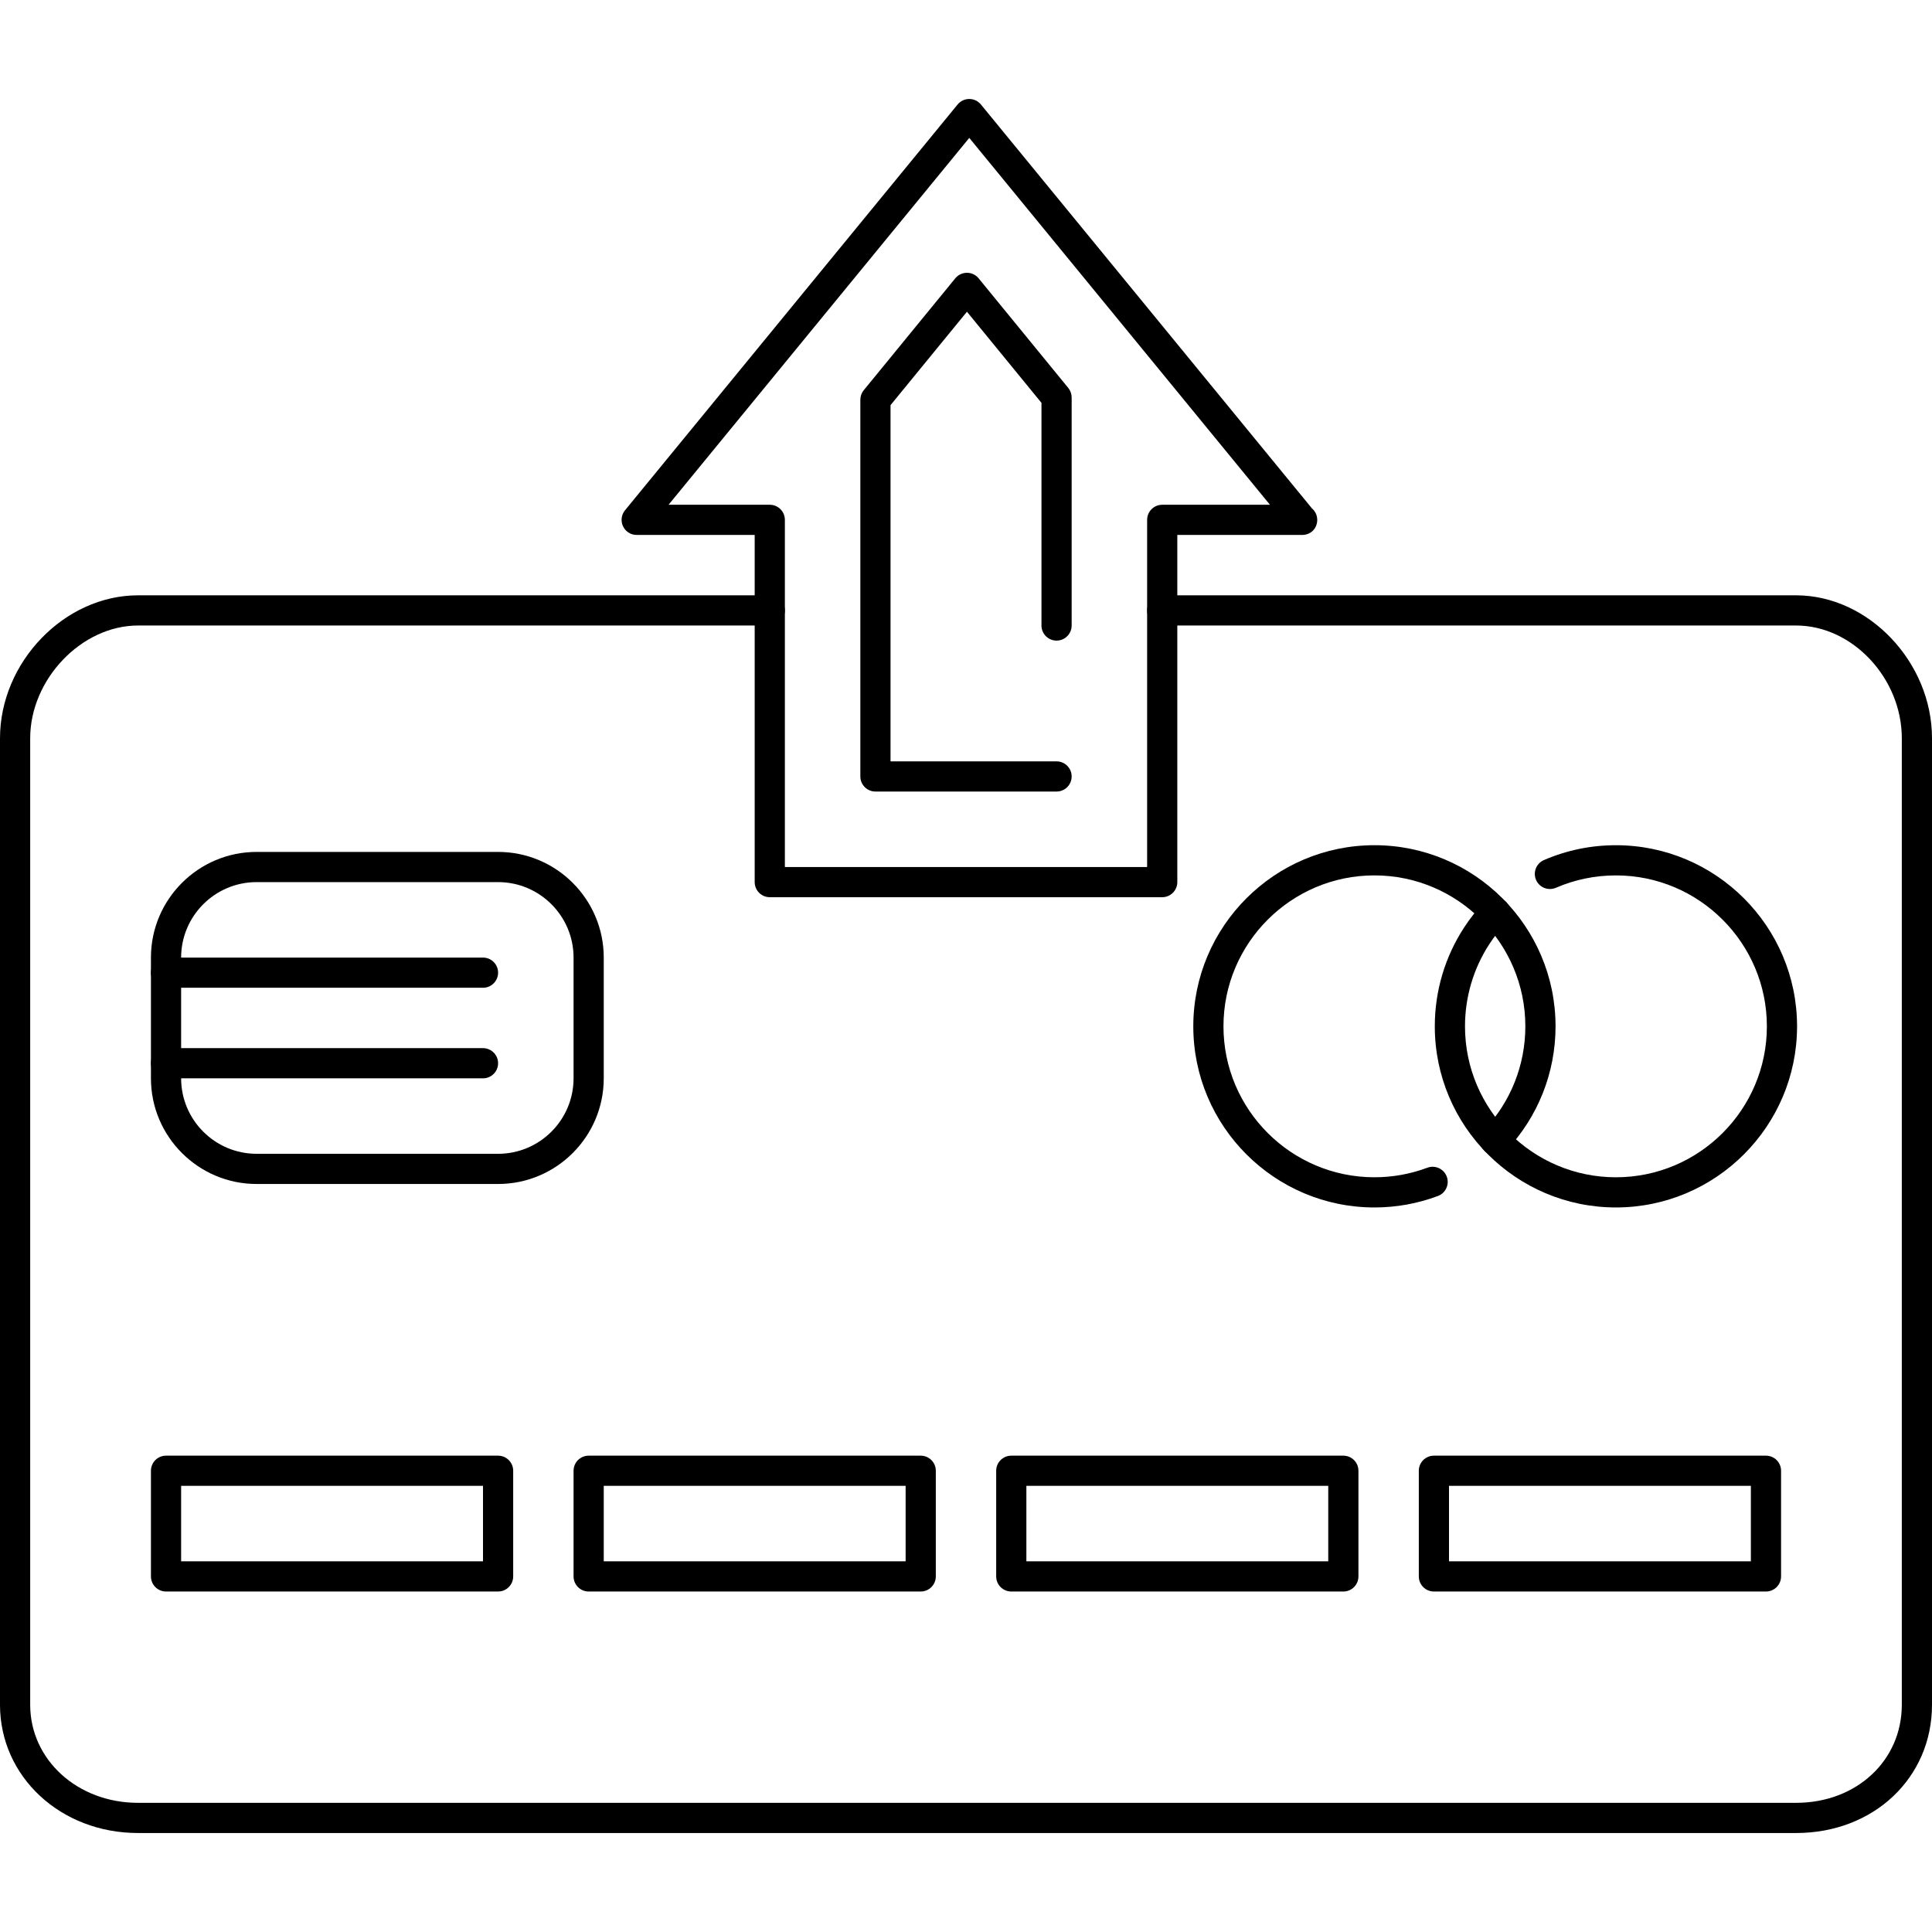
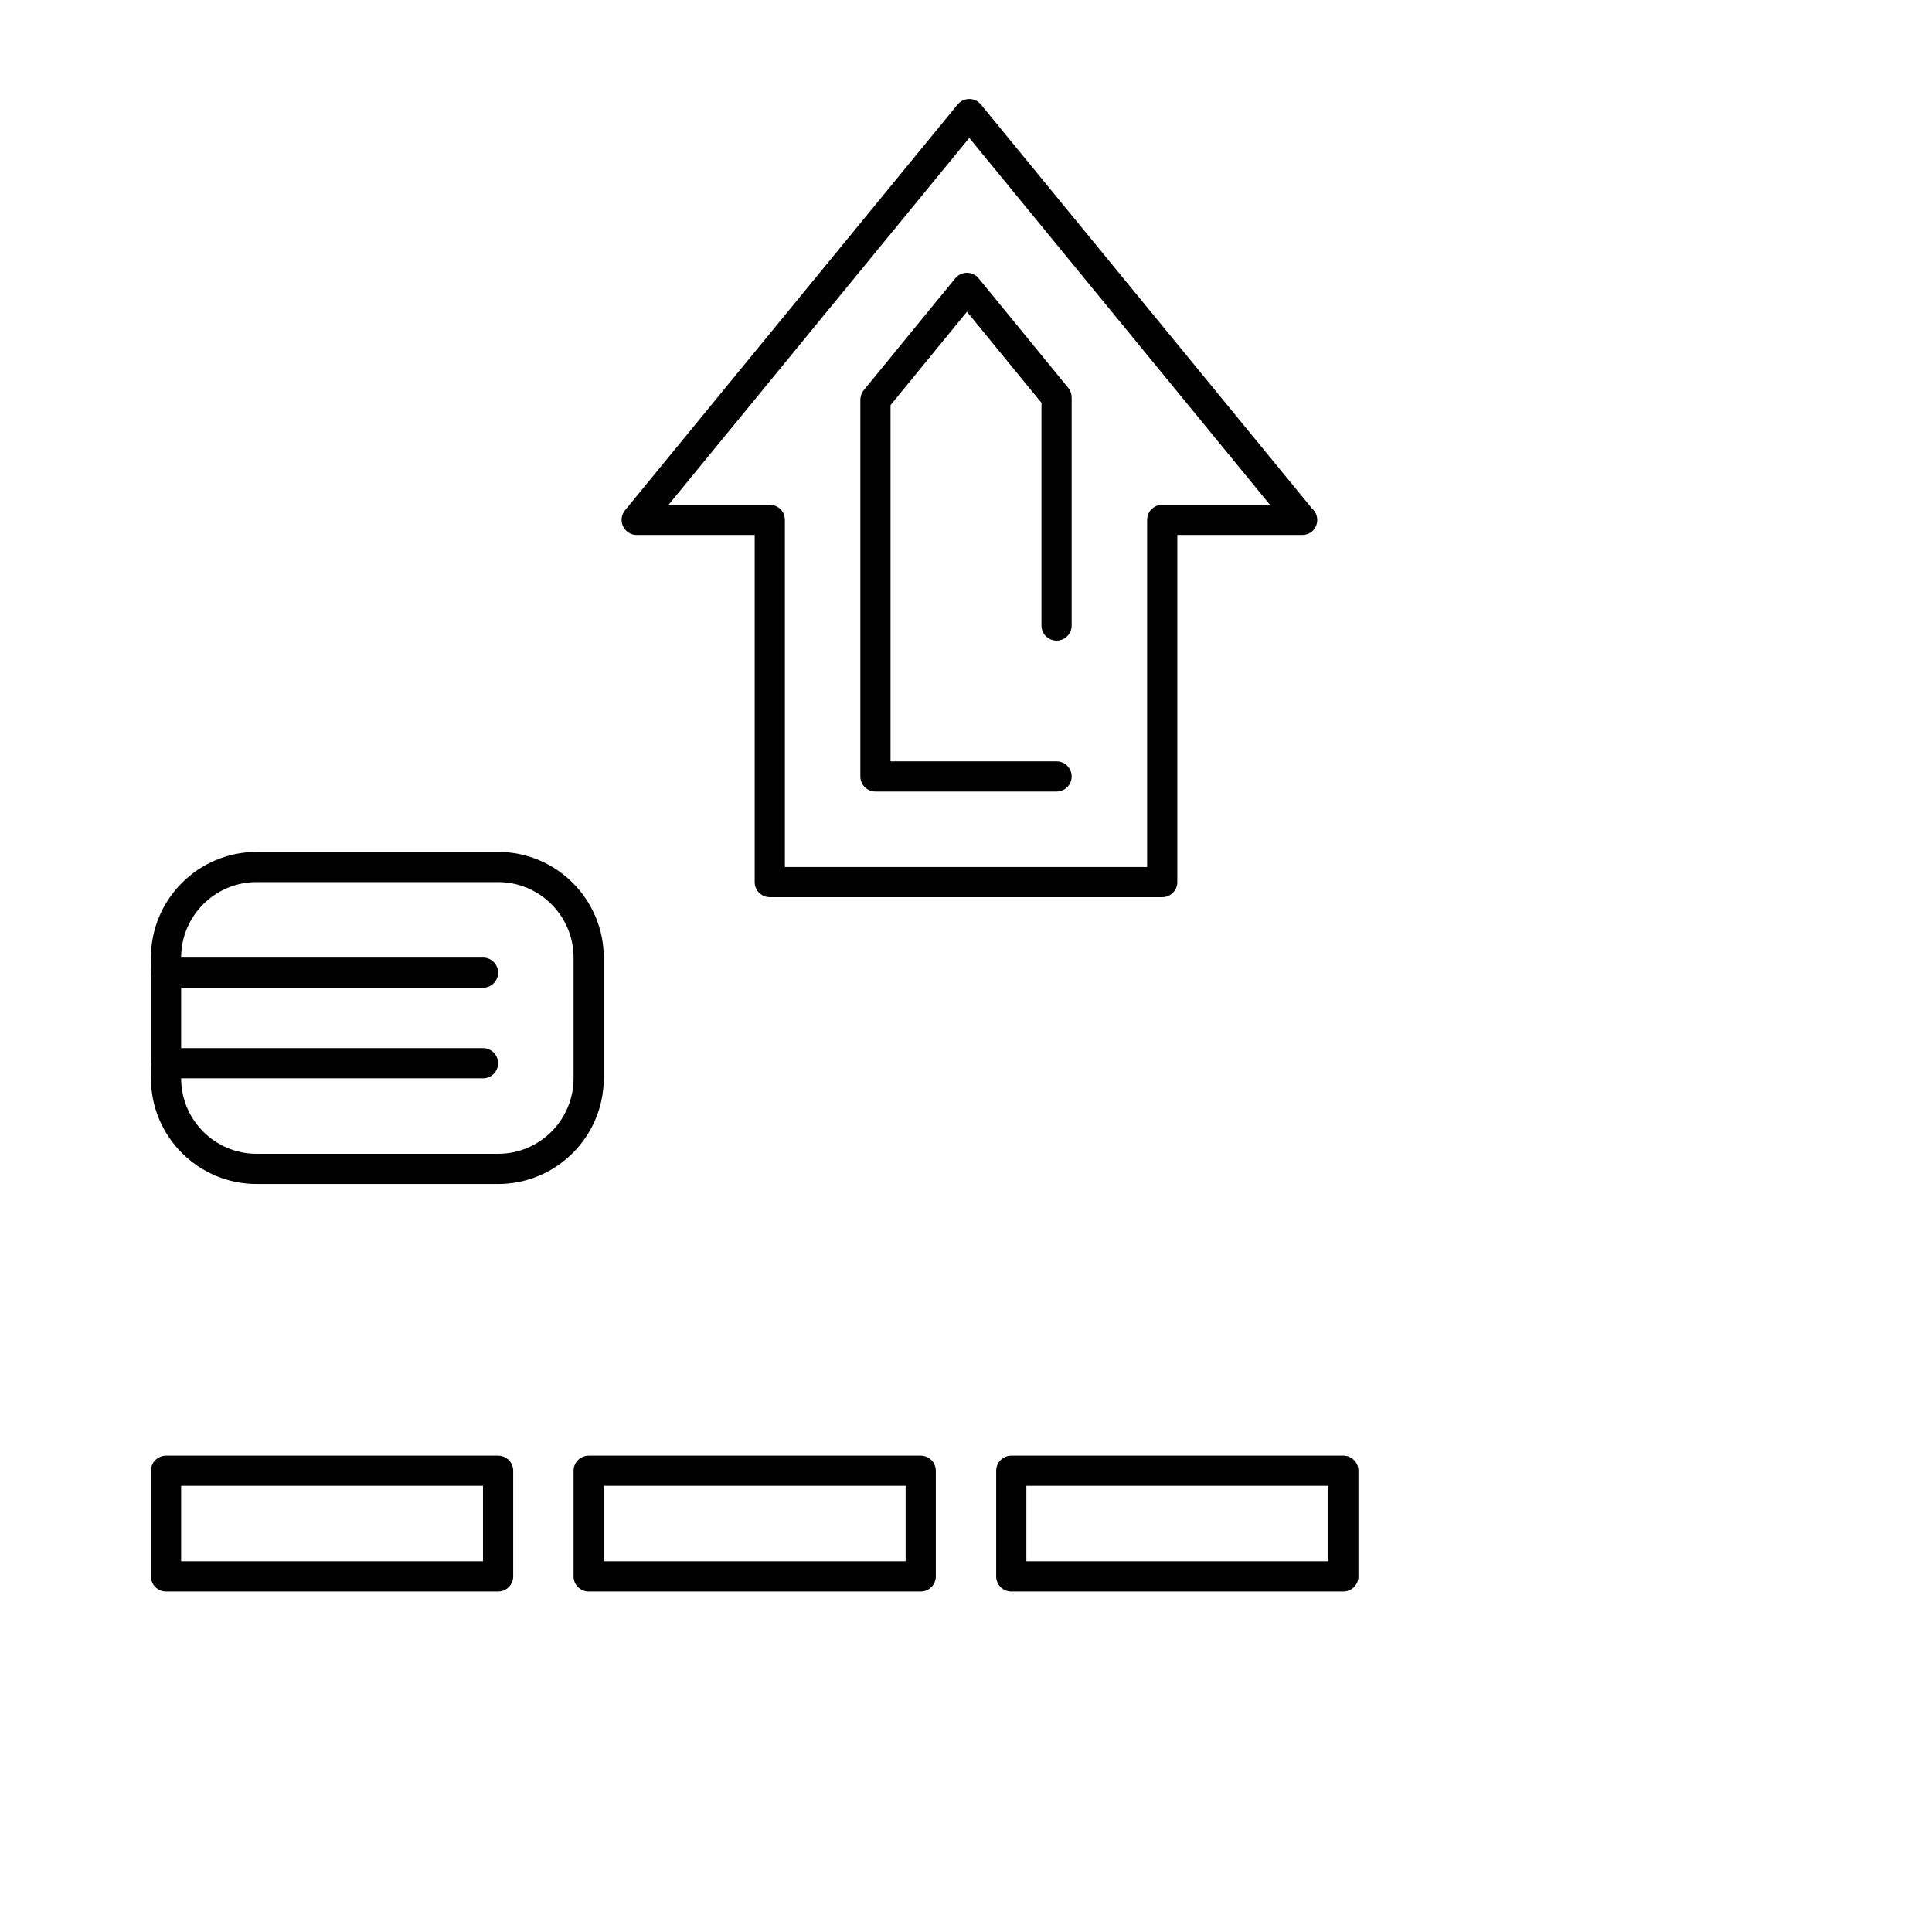
<svg xmlns="http://www.w3.org/2000/svg" fill="#000000" height="800px" width="800px" version="1.1" id="Layer_1" viewBox="0 0 512 512" xml:space="preserve">
  <g>
    <g>
-       <path d="M476,157.768H308c-2.208,0-4,1.792-4,4s1.792,4,4,4h168c14.916,0,28,13.968,28,29.892v256.124    c0,14.812-12.036,25.984-28,25.984H36.568C20.548,477.768,8,466.352,8,451.784V195.66c0-15.644,13.616-29.892,28.568-29.892H204    c2.208,0,4-1.792,4-4s-1.792-4-4-4H36.568C17.088,157.768,0,175.472,0,195.66v256.124c0,19.06,16.064,33.984,36.568,33.984H476    c20.524,0,36-14.608,36-33.984V195.66C512,175.472,495.176,157.768,476,157.768z" />
-     </g>
+       </g>
  </g>
  <g>
    <g>
-       <path d="M364.236,223.988c-26.468,0-48,21.532-48,48c0,26.468,21.532,48,48,48c5.784,0,11.444-1.02,16.824-3.036    c2.068-0.772,3.12-3.076,2.344-5.148c-0.776-2.068-3.08-3.112-5.148-2.344c-4.48,1.676-9.2,2.528-14.024,2.528    c-22.056,0-40-17.944-40-40c0-22.056,17.944-40,40-40c22.056,0,40,17.944,40,40c0,10.24-3.872,19.988-10.904,27.44    c-1.512,1.608-1.44,4.14,0.168,5.656c1.608,1.52,4.14,1.436,5.656-0.164c8.436-8.948,13.084-20.644,13.084-32.932    C412.236,245.52,390.704,223.988,364.236,223.988z" />
-     </g>
+       </g>
  </g>
  <g>
    <g>
-       <path d="M428.24,223.992c-6.624,0-13.044,1.324-19.084,3.936c-2.028,0.876-2.96,3.232-2.084,5.26    c0.876,2.024,3.228,2.952,5.26,2.084c5.032-2.176,10.384-3.28,15.908-3.28c22.056,0,40,17.944,40,40c0,22.056-17.944,40-40,40    c-22.056,0-40-17.944-40-40c0-7.788,2.236-15.332,6.468-21.82c1.284-1.976,2.78-3.876,4.444-5.64    c1.512-1.608,1.44-4.14-0.168-5.656c-1.612-1.512-4.14-1.44-5.656,0.168c-1.996,2.112-3.788,4.388-5.328,6.76    c-5.08,7.784-7.764,16.84-7.764,26.184c0,26.468,21.532,48,48,48c26.464,0,48-21.532,48.004-47.996    C476.24,245.524,454.708,223.992,428.24,223.992z" />
-     </g>
+       </g>
  </g>
  <g>
    <g>
      <path d="M132,225.768H68c-15.44,0-28,12.56-28,28v32c0,15.436,12.56,28,28,28h64c15.44,0,28-12.564,28-28v-32    C160,238.328,147.44,225.768,132,225.768z M152,285.768c0,11.028-8.972,20-20,20H68c-11.028,0-20-8.972-20-20v-32    c0-11.028,8.972-20,20-20h64c11.028,0,20,8.972,20,20V285.768z" />
    </g>
  </g>
  <g>
    <g>
      <path d="M132,385.768H44c-2.208,0-4,1.788-4,4v28c0,2.212,1.792,4,4,4h88c2.208,0,4-1.788,4-4v-28    C136,387.556,134.208,385.768,132,385.768z M128,413.768H48v-20h80V413.768z" />
    </g>
  </g>
  <g>
    <g>
      <path d="M244,385.768h-88c-2.208,0-4,1.788-4,4v28c0,2.212,1.792,4,4,4h88c2.208,0,4-1.788,4-4v-28    C248,387.556,246.208,385.768,244,385.768z M240,413.768h-80v-20h80V413.768z" />
    </g>
  </g>
  <g>
    <g>
      <path d="M356,385.768h-88c-2.208,0-4,1.788-4,4v28c0,2.212,1.792,4,4,4h88c2.208,0,4-1.788,4-4v-28    C360,387.556,358.208,385.768,356,385.768z M352,413.768h-80v-20h80V413.768z" />
    </g>
  </g>
  <g>
    <g>
-       <path d="M468,385.768h-88c-2.208,0-4,1.788-4,4v28c0,2.212,1.792,4,4,4h88c2.208,0,4-1.788,4-4v-28    C472,387.556,470.208,385.768,468,385.768z M464,413.768h-80v-20h80V413.768z" />
-     </g>
+       </g>
  </g>
  <g>
    <g>
      <path d="M128,277.768H44c-2.208,0-4,1.788-4,4c0,2.212,1.792,4,4,4h84c2.208,0,4-1.788,4-4    C132,279.556,130.208,277.768,128,277.768z" />
    </g>
  </g>
  <g>
    <g>
      <path d="M128,253.768H44c-2.208,0-4,1.792-4,4c0,2.208,1.792,4,4,4h84c2.208,0,4-1.792,4-4    C132,255.56,130.208,253.768,128,253.768z" />
    </g>
  </g>
  <g>
    <g>
      <path d="M347.68,134.728L259.956,27.696c-0.76-0.928-1.892-1.464-3.092-1.464c-1.196,0-2.332,0.536-3.092,1.464l-88.14,107.536    c-0.98,1.196-1.184,2.852-0.52,4.248s2.068,2.288,3.616,2.288H200v92c0,2.208,1.792,4,4,4h104c2.208,0,4-1.792,4-4v-92h33    c0.016,0,0.028,0,0.04,0c2.392,0.008,4.04-1.776,4.04-4C349.08,136.552,348.536,135.464,347.68,134.728z M308,133.768    c-2.208,0-4,1.792-4,4v92h-96v-92c0-2.208-1.792-4-4-4h-26.824l79.692-97.224l79.684,97.224H308z" />
    </g>
  </g>
  <g>
    <g>
      <path d="M280,169.768c2.208,0,4-1.792,4-4v-60.436c0-0.924-0.32-1.82-0.904-2.532l-23.748-29.04    c-0.76-0.928-1.896-1.468-3.096-1.468s-2.336,0.54-3.096,1.468l-24.252,29.648c-0.584,0.712-0.904,1.608-0.904,2.532v99.828    c0,2.208,1.792,4,4,4h48c2.208,0,4-1.792,4-4s-1.792-4-4-4h-44v-94.4l20.252-24.756L276,106.76v59.008    C276,167.976,277.792,169.768,280,169.768z" />
    </g>
  </g>
</svg>